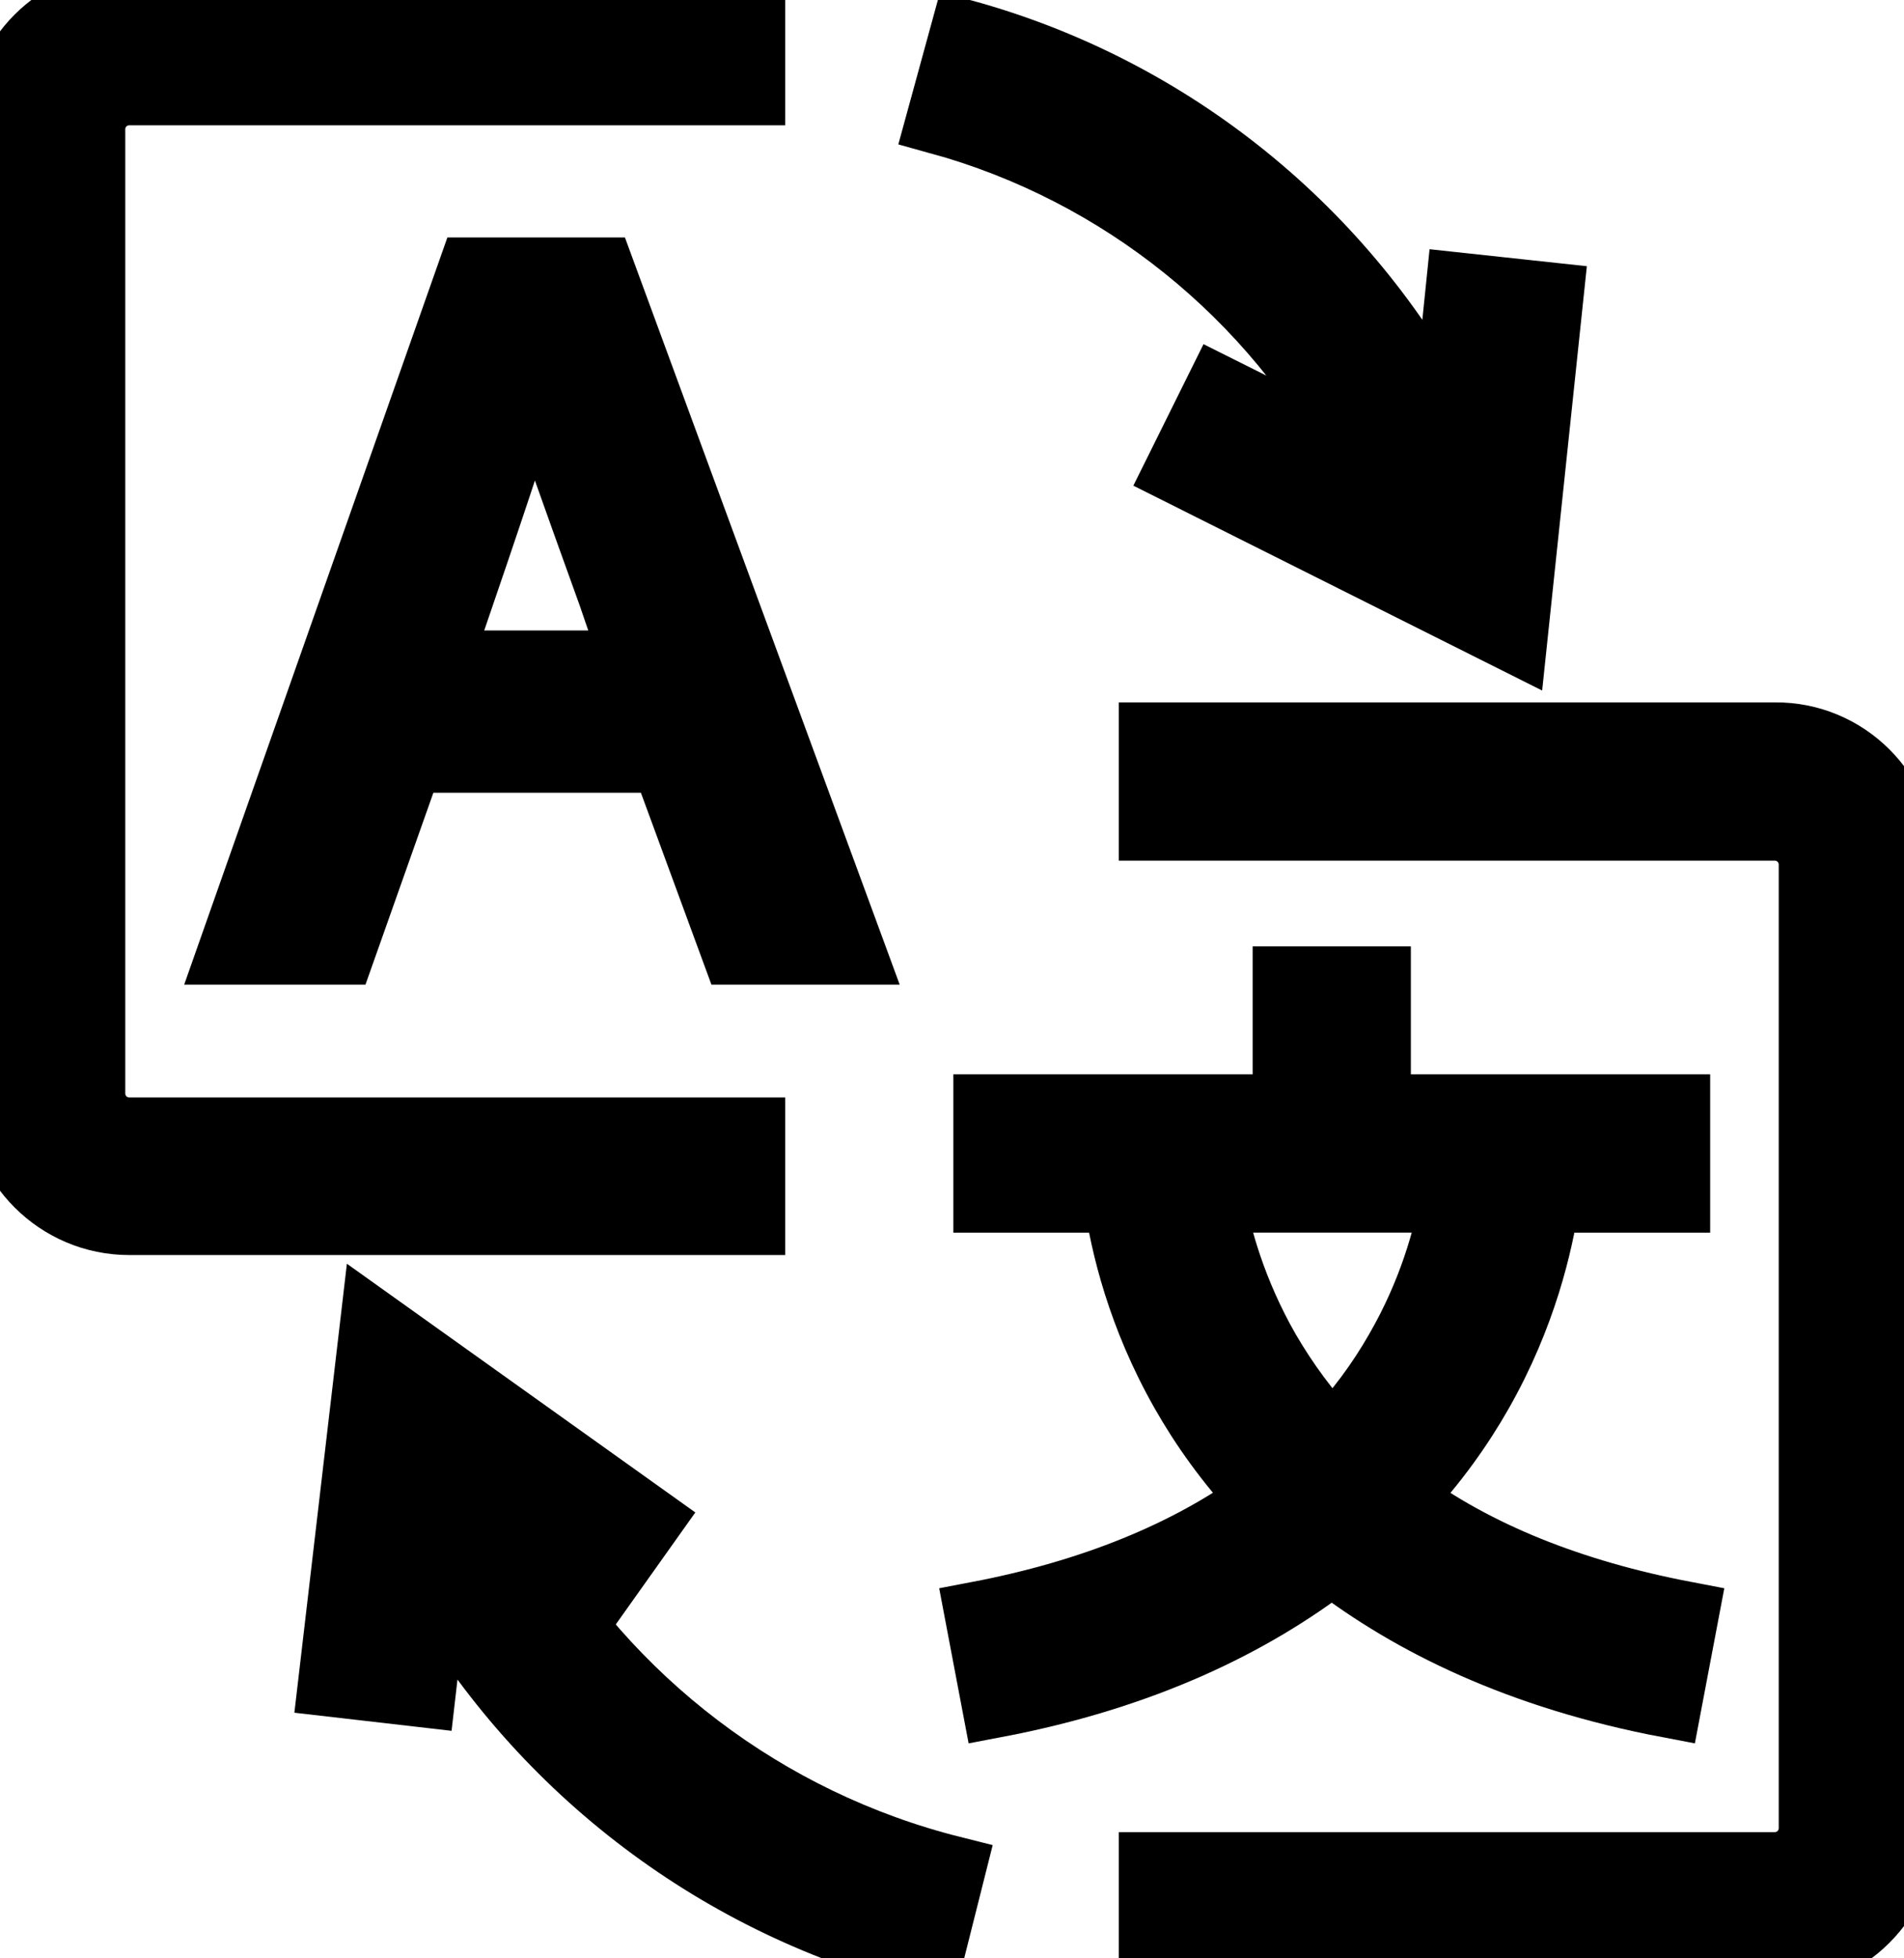
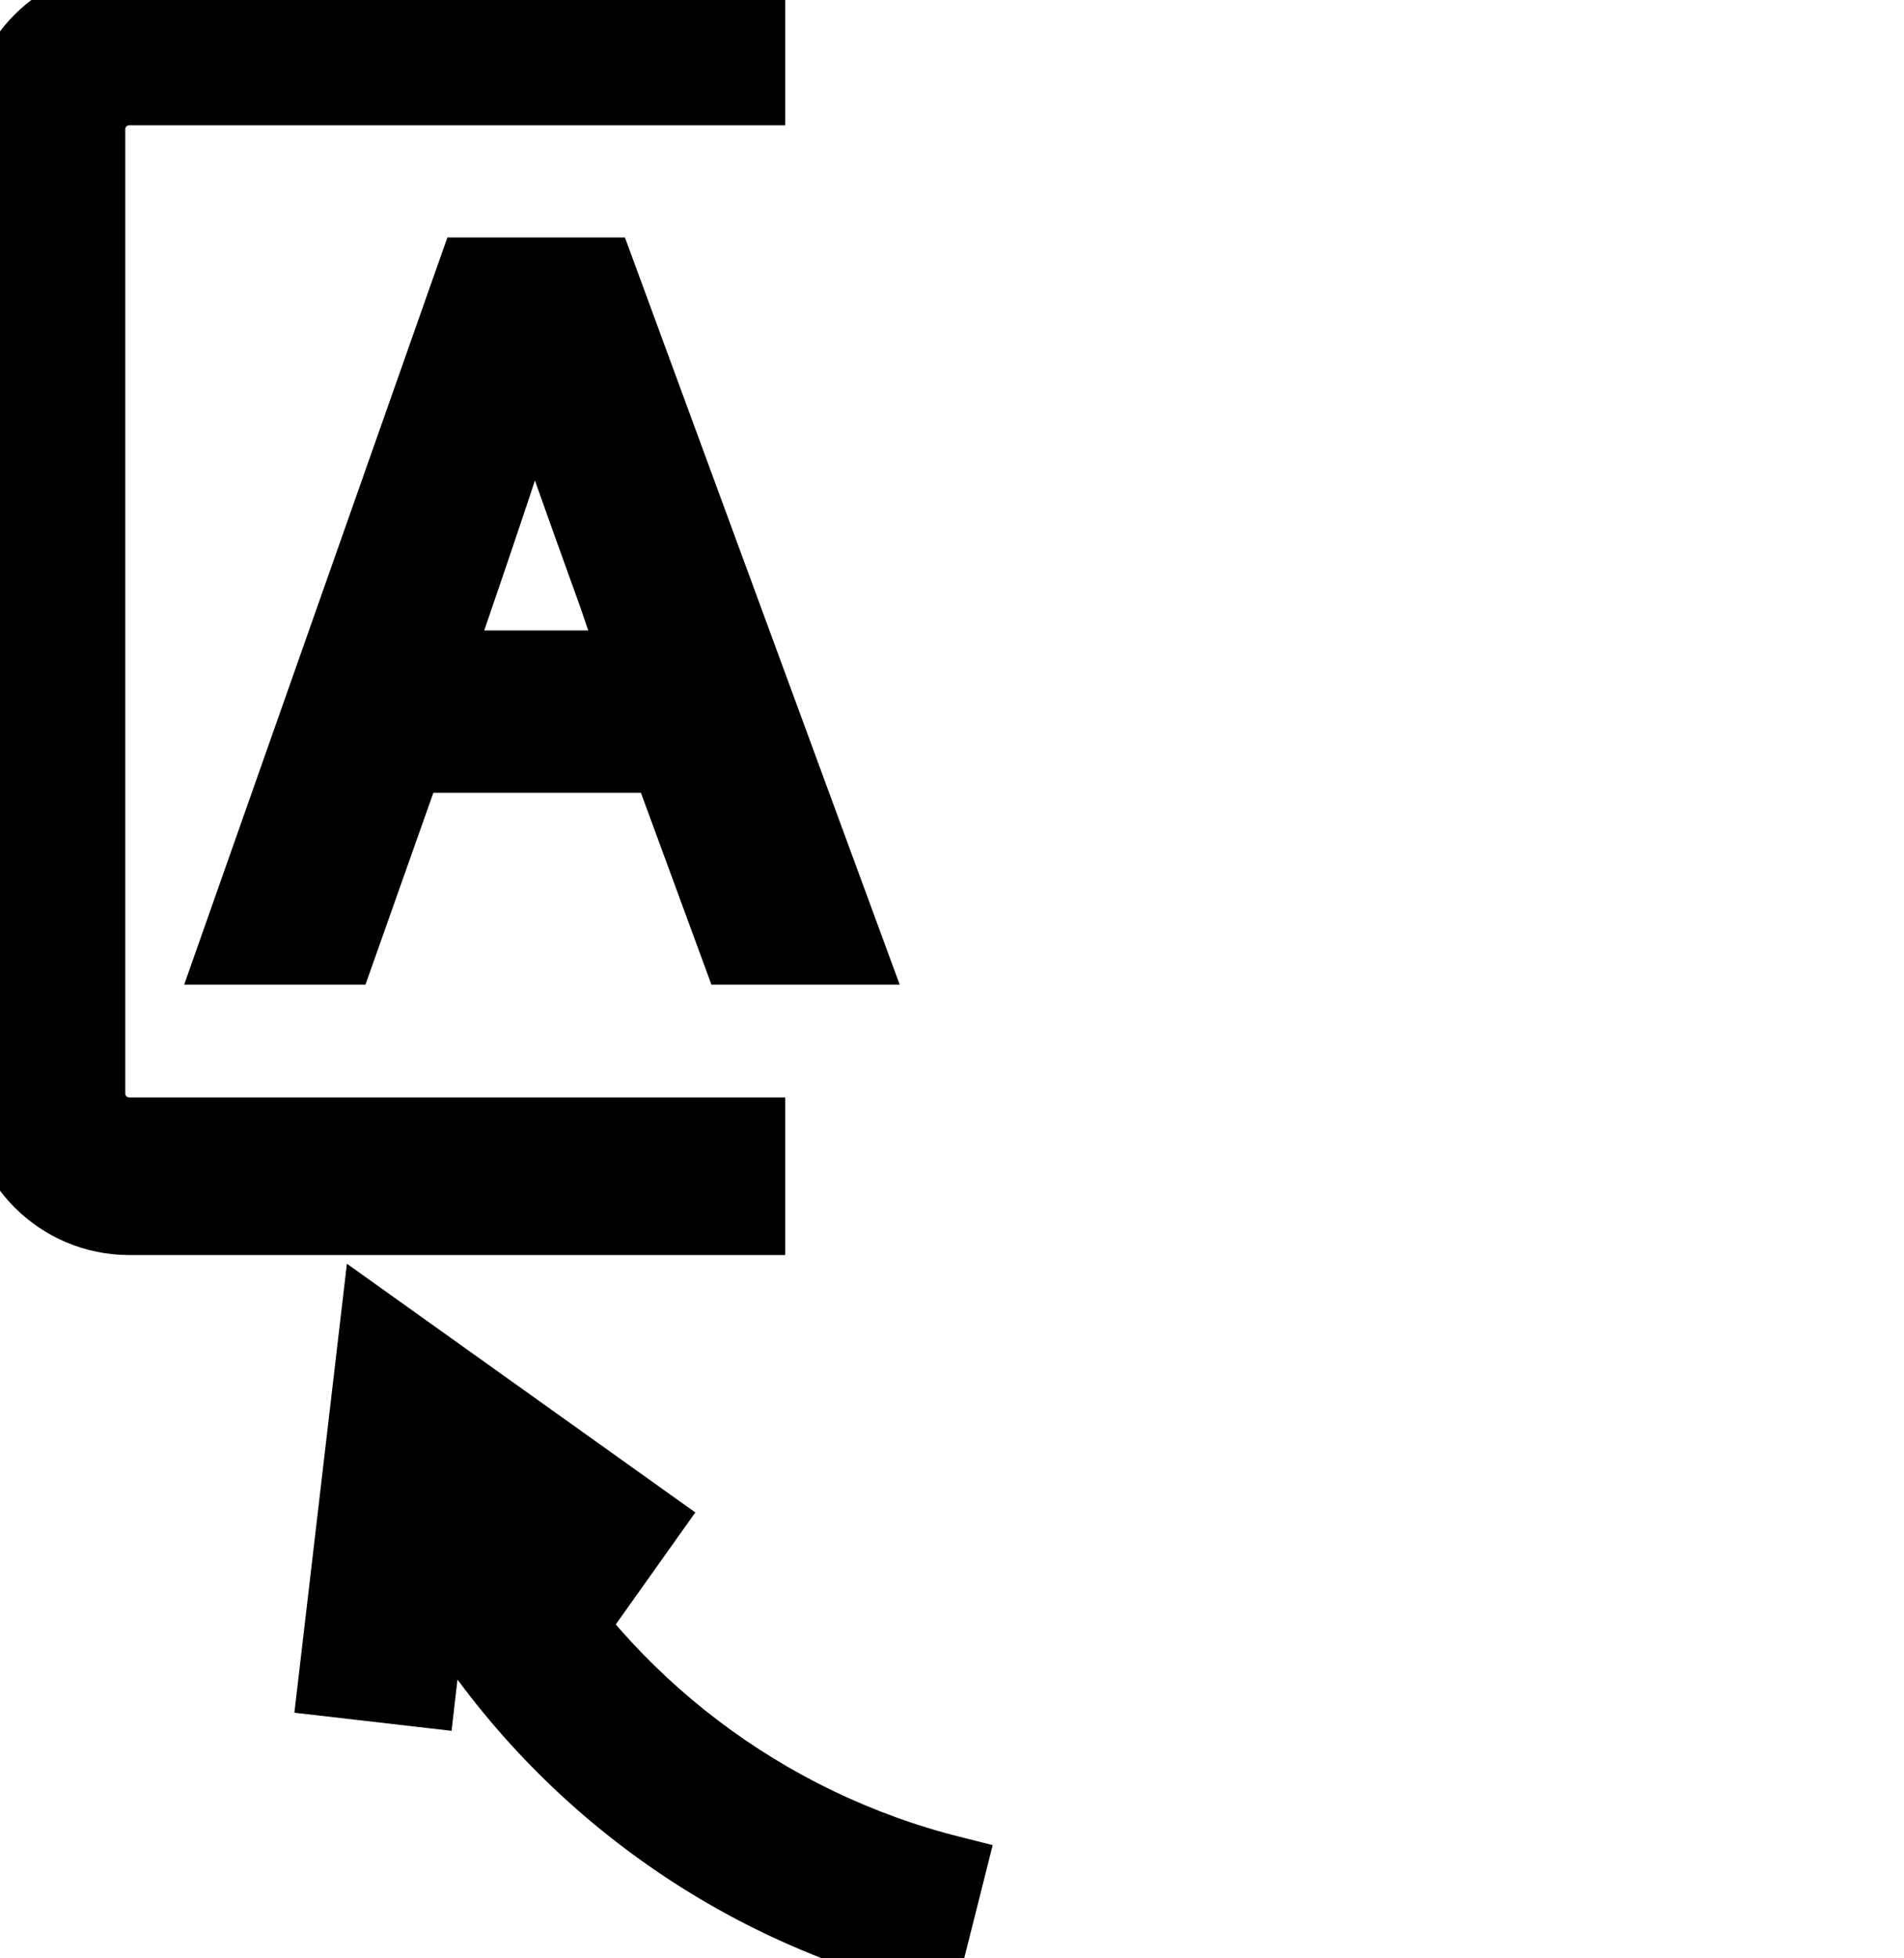
<svg xmlns="http://www.w3.org/2000/svg" version="1.1" id="Layer_1" x="0px" y="0px" viewBox="0 0 288.8 296.9" style="enable-background:new 0 0 288.8 296.9;" xml:space="preserve">
  <style type="text/css">
	.st0{stroke:#000000;stroke-width:10;stroke-miterlimit:10;}
</style>
-   <path class="st0" d="M206.4,69.7l-21.6-10.8l-6.2,12.5l51.1,25.6l5.5-52.2l-13.9-1.5l-2.1,20.5c-15.1-28.7-41.4-50.2-73.1-58.9  l-3.7,13.5C170,26,193.1,44.7,206.4,69.7L206.4,69.7z" />
  <path class="st0" d="M77.8,232.9l12.6,9l8.1-11.4l-41.9-29.9l-6.4,54.7l13.9,1.6l1.9-16.5c16.2,28,43.2,48.6,75.1,56.5l3.4-13.5  C116.2,276.3,92.1,257.9,77.8,232.9L77.8,232.9z" />
-   <path class="st0" d="M253.1,258.5l2.6-13.7c-17.3-3.3-31.8-9.1-43.2-17.5c5.2-5.5,9.1-11.1,12-16.2c6.6-11.6,9.1-22.5,10.1-29.2  h19.8v-14H209v-19.4h-14v19.4h-45.4v14h19.8c1,6.8,3.5,17.6,10.1,29.2c2.9,5.1,6.8,10.7,12,16.2c-11.4,8.3-25.9,14.2-43.2,17.5  l2.6,13.7c22.7-4.3,39.1-12.5,51.1-21.7C214,246,230.4,254.2,253.1,258.5L253.1,258.5z M220.4,181.9c-1,5.6-3.3,14.1-8.4,22.9  c-2.8,4.9-6.1,9.3-9.9,13.3c-3.8-4-7.1-8.5-9.9-13.3c-5.1-8.9-7.4-17.3-8.4-22.9H220.4L220.4,181.9z" />
  <path class="st0" d="M71.4,41L35,144.3h16.9l10.3-29.1h38.5l10.7,29.1h17.9L91.3,41C91.3,41,71.4,41,71.4,41z M96.3,100.6H66.5  l1.8-5.4C74,78.6,78.5,65.2,81,56.8c2.1,6.9,5.9,17.4,11.7,33.5C93.8,93.6,95,96.9,96.3,100.6L96.3,100.6z" />
  <path class="st0" d="M114.1,171.4H19.6c-3.1,0-5.6-2.5-5.6-5.6V19.6c0-3.1,2.5-5.6,5.6-5.6h94.5V0H19.6C8.8,0,0,8.8,0,19.6v146.1  c0,10.8,8.8,19.6,19.6,19.6h94.5V171.4L114.1,171.4z" />
-   <path class="st0" d="M269.2,111.5h-94.5v14h94.5c3.1,0,5.6,2.5,5.6,5.6v146.1c0,3.1-2.5,5.6-5.6,5.6h-94.5v14h94.5  c10.8,0,19.6-8.8,19.6-19.6V131C288.8,120.2,280,111.4,269.2,111.5L269.2,111.5z" />
</svg>